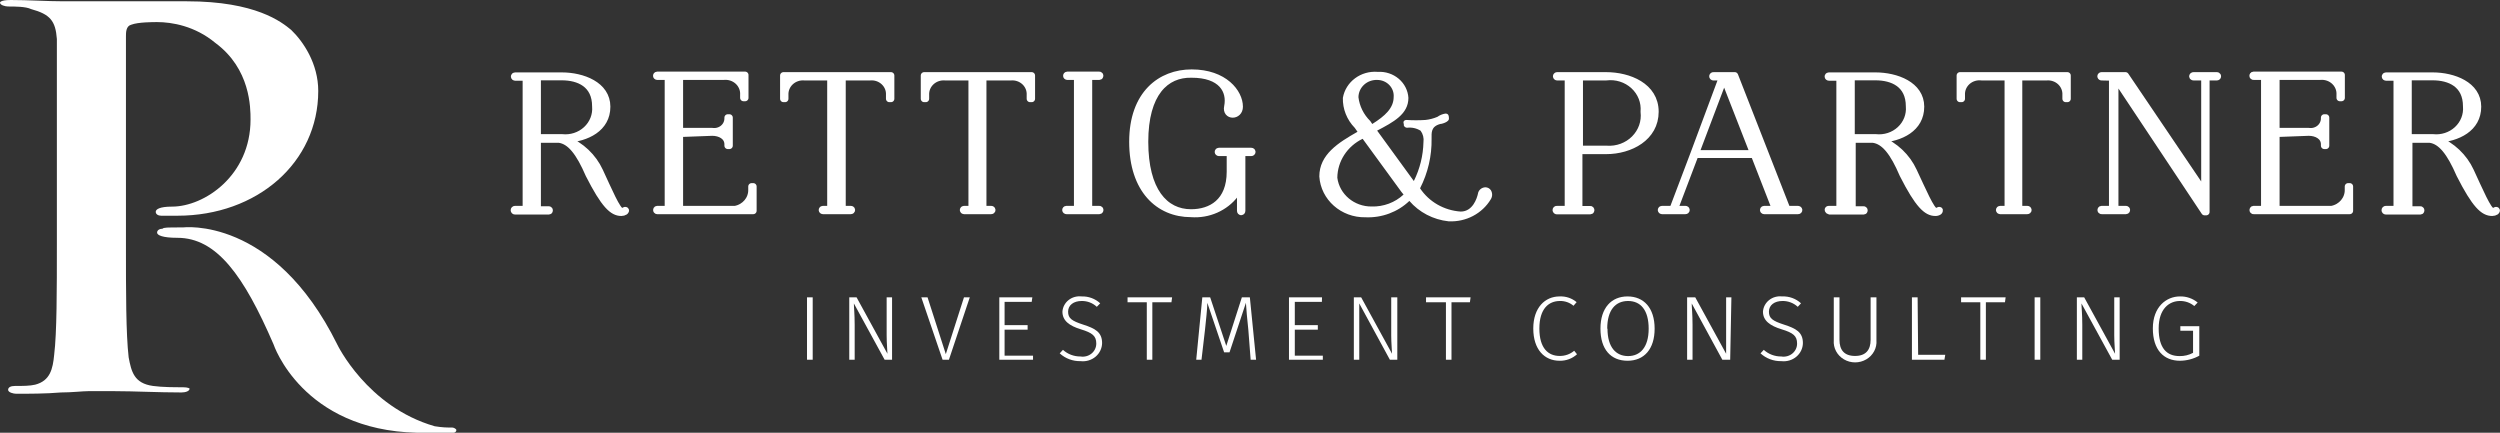
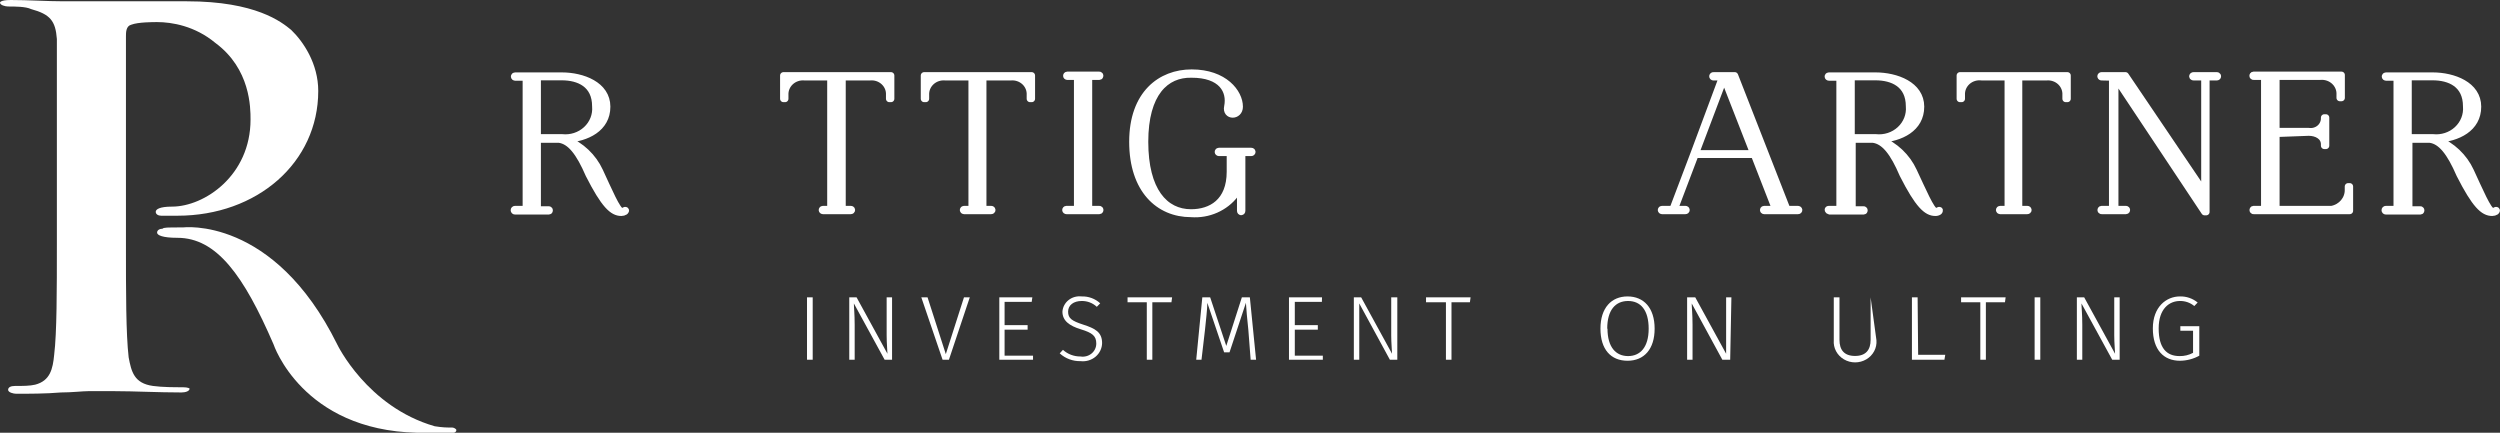
<svg xmlns="http://www.w3.org/2000/svg" width="150.206px" height="26px" viewBox="0 0 150.206 26">
  <rect x="0" y="0" width="150.206" height="26" fill="#333333" stroke="none" />
  <title>logo white</title>
  <g id="Opt-in-LP" stroke="none" stroke-width="1" fill="none" fill-rule="evenodd">
    <g id="landing-page" transform="translate(-230, -1931)" fill="#FFFFFF" fill-rule="nonzero">
      <g id="Group-29" transform="translate(0, 1903)">
        <g id="logo-white" transform="translate(230, 28)">
          <g id="g12">
            <path d="M10.984,23.267 C10.496,23.267 9.764,23.267 9.194,23.189 C8.055,23.033 7.892,22.33 7.73,21.471 C7.567,20.066 7.567,17.568 7.567,14.679 L7.567,2.186 C7.567,1.952 7.567,1.562 7.892,1.483 C8.299,1.327 9.194,1.327 9.438,1.327 C10.333,1.327 11.717,1.562 12.937,2.577 C15.053,4.138 15.053,6.48 15.053,7.183 C15.053,10.541 12.286,12.414 10.333,12.414 C9.601,12.414 9.357,12.571 9.357,12.727 C9.357,12.883 9.52,12.961 9.682,12.961 L9.682,12.961 C9.682,12.961 9.845,12.961 10.659,12.961 C15.459,12.961 19.121,9.76 19.121,5.465 C19.121,3.826 18.226,2.498 17.493,1.796 L17.493,1.796 C16.924,1.327 15.378,0.078 11.228,0.078 C10.415,0.078 9.357,0.078 8.299,0.078 C7.241,0.078 6.265,0.078 5.614,0.078 C5.207,0.078 4.556,0.078 3.824,0.078 C2.848,0.078 1.709,0 0.651,0 C0,0 0,0.156 0,0.156 C0,0.312 0.325,0.39 0.488,0.39 C0.895,0.39 1.546,0.39 1.871,0.547 C3.011,0.859 3.336,1.249 3.417,2.342 C3.417,3.357 3.417,4.216 3.417,9.057 L3.417,14.601 C3.417,17.489 3.417,19.988 3.255,21.315 C3.173,22.174 3.011,22.877 2.115,23.111 C1.79,23.189 1.383,23.189 0.895,23.189 C0.651,23.189 0.488,23.267 0.488,23.423 C0.488,23.58 0.814,23.658 0.976,23.658 C1.709,23.658 2.766,23.658 3.661,23.58 C4.312,23.58 4.963,23.502 5.289,23.502 C5.614,23.502 6.184,23.502 6.916,23.502 C8.055,23.502 9.52,23.58 10.903,23.58 C11.147,23.58 11.391,23.502 11.391,23.345 C11.391,23.345 11.31,23.267 10.984,23.267" id="path8" />
            <path d="M26.932,26 C27.095,26 27.176,26 27.257,26 C27.339,26 27.42,25.922 27.42,25.844 C27.42,25.766 27.257,25.688 27.176,25.688 C26.85,25.688 26.606,25.688 26.118,25.61 C22.05,24.438 20.26,20.691 20.26,20.691 C16.436,12.961 10.984,13.664 10.984,13.664 C10.008,13.664 9.845,13.664 9.764,13.742 L9.764,13.742 C9.601,13.742 9.438,13.82 9.438,13.976 C9.438,14.132 9.764,14.288 10.659,14.288 C13.018,14.288 14.646,16.553 16.436,20.691 C16.436,20.691 18.144,25.844 25.06,26 C24.979,26 26.281,26 26.932,26 L26.932,26 Z" id="path10" />
          </g>
          <g id="rettig-partner-text" transform="translate(30.884, 4.311)">
            <path d="M0.061,8.26 L0.598,8.26 C0.679,8.26 0.72,8.26 0.72,8.143 L0.72,0.335 L0.061,0.335 C0.034,0.335 0.012,0.314 0.012,0.288 C0.012,0.263 0.034,0.242 0.061,0.242 L2.868,0.242 C4.113,0.242 5.586,0.788 5.586,2.1 C5.586,3.412 4.365,3.989 3.145,4.067 C4.037,4.436 4.751,5.113 5.146,5.965 C5.691,7.136 6.204,8.354 6.448,8.377 C6.526,8.387 6.604,8.367 6.668,8.323 C6.717,8.323 6.733,8.323 6.668,8.401 C6.603,8.442 6.526,8.464 6.448,8.463 C5.919,8.463 5.423,8.003 4.495,6.176 C3.918,4.84 3.381,4.161 2.714,4.067 L1.412,4.067 L1.412,8.167 C1.412,8.252 1.412,8.284 1.534,8.284 L2.095,8.284 C2.144,8.284 2.144,8.377 2.095,8.377 L0.061,8.377 C0.027,8.377 0,8.351 0,8.319 C0,8.286 0.027,8.26 0.061,8.26 Z M1.412,0.312 L1.412,3.95 L2.868,3.95 C3.41,4.013 3.952,3.839 4.345,3.475 C4.738,3.112 4.94,2.598 4.894,2.076 C4.894,0.741 3.893,0.312 2.868,0.312 L1.412,0.312 Z" id="path272" stroke="#FFFFFF" stroke-width="0.406" stroke-linecap="round" stroke-linejoin="round" />
-             <path d="M10.036,3.716 C9.988,3.716 9.955,3.716 9.955,3.802 L9.955,8.182 C9.955,8.237 9.955,8.26 10.036,8.26 L13.291,8.26 C13.875,8.15 14.291,7.652 14.275,7.081 L14.275,6.894 L14.373,6.894 L14.373,8.354 L8.596,8.354 C8.547,8.354 8.547,8.26 8.596,8.26 L9.174,8.26 C9.219,8.26 9.255,8.225 9.255,8.182 L9.255,0.374 C9.255,0.312 9.255,0.288 9.174,0.288 L8.596,0.288 C8.539,0.288 8.539,0.195 8.596,0.195 L13.885,0.195 L13.885,1.569 L13.787,1.569 L13.787,1.382 C13.806,1.078 13.684,0.783 13.456,0.572 C13.227,0.362 12.914,0.258 12.599,0.288 L10.036,0.288 C9.988,0.288 9.955,0.288 9.955,0.374 L9.955,3.498 C9.955,3.552 9.955,3.576 10.036,3.576 L11.908,3.576 C12.144,3.61 12.384,3.543 12.564,3.393 C12.744,3.243 12.846,3.024 12.843,2.795 L12.843,2.756 L12.941,2.756 L12.941,4.442 L12.843,4.442 L12.843,4.364 C12.843,3.88 12.38,3.646 11.908,3.646 L10.036,3.716 Z" id="path274" stroke="#FFFFFF" stroke-width="0.406" stroke-linecap="round" stroke-linejoin="round" />
            <path d="M16.285,1.397 L16.285,1.624 L16.188,1.624 L16.188,0.226 L22.648,0.226 L22.648,1.624 L22.55,1.624 L22.55,1.389 C22.566,1.093 22.446,0.805 22.223,0.6 C22,0.394 21.695,0.292 21.387,0.32 L19.849,0.32 C19.815,0.314 19.781,0.325 19.756,0.348 C19.732,0.371 19.721,0.404 19.727,0.437 L19.727,8.143 C19.727,8.229 19.727,8.26 19.849,8.26 L20.231,8.26 C20.313,8.26 20.313,8.354 20.231,8.354 L18.555,8.354 C18.528,8.354 18.506,8.333 18.506,8.307 C18.506,8.281 18.528,8.26 18.555,8.26 L18.897,8.26 C18.978,8.26 19.019,8.26 19.019,8.143 L19.019,0.437 C19.025,0.404 19.014,0.371 18.99,0.348 C18.965,0.325 18.931,0.314 18.897,0.32 L17.457,0.32 C17.147,0.292 16.84,0.395 16.615,0.602 C16.39,0.809 16.27,1.099 16.285,1.397 L16.285,1.397 Z" id="path276" stroke="#FFFFFF" stroke-width="0.406" stroke-linecap="round" stroke-linejoin="round" />
            <path d="M24.739,1.397 L24.739,1.624 L24.641,1.624 L24.641,0.226 L31.102,0.226 L31.102,1.624 L31.004,1.624 L31.004,1.389 C31.019,1.095 30.901,0.808 30.68,0.603 C30.458,0.398 30.155,0.295 29.849,0.32 L28.303,0.32 C28.269,0.314 28.234,0.325 28.21,0.348 C28.186,0.371 28.175,0.404 28.181,0.437 L28.181,8.143 C28.181,8.229 28.221,8.26 28.303,8.26 L28.661,8.26 C28.75,8.26 28.75,8.354 28.661,8.354 L27.034,8.354 C27.007,8.354 26.985,8.333 26.985,8.307 C26.985,8.281 27.007,8.26 27.034,8.26 L27.383,8.26 C27.473,8.26 27.505,8.26 27.505,8.143 L27.505,0.437 C27.505,0.359 27.505,0.32 27.383,0.32 L25.911,0.32 C25.601,0.292 25.293,0.395 25.069,0.602 C24.844,0.809 24.724,1.099 24.739,1.397 Z" id="path278" stroke="#FFFFFF" stroke-width="0.406" stroke-linecap="round" stroke-linejoin="round" />
            <path d="M33.185,8.354 C33.158,8.354 33.136,8.333 33.136,8.307 C33.136,8.281 33.158,8.26 33.185,8.26 L33.762,8.26 C33.819,8.26 33.844,8.26 33.844,8.182 L33.844,0.374 C33.844,0.312 33.844,0.288 33.762,0.288 L33.234,0.288 C33.177,0.288 33.177,0.195 33.234,0.195 L35.17,0.195 C35.219,0.195 35.219,0.288 35.17,0.288 L34.625,0.288 C34.56,0.288 34.535,0.288 34.535,0.374 L34.535,8.182 C34.535,8.237 34.535,8.26 34.625,8.26 L35.17,8.26 C35.227,8.26 35.227,8.354 35.17,8.354 L33.185,8.354 Z" id="path280" stroke="#FFFFFF" stroke-width="0.406" stroke-linecap="round" stroke-linejoin="round" />
            <path d="M37.904,4.208 C37.904,7.152 39.1,8.463 40.678,8.463 C41.874,8.463 43.022,7.831 43.022,6.004 L43.022,4.864 L42.346,4.864 C42.319,4.864 42.298,4.843 42.298,4.817 C42.298,4.791 42.319,4.77 42.346,4.77 L44.291,4.77 C44.372,4.77 44.372,4.864 44.291,4.864 L43.738,4.864 L43.738,8.354 C43.738,8.44 43.64,8.44 43.64,8.354 L43.64,7.44 C43.64,7.222 43.486,7.159 43.339,7.362 C42.725,8.171 41.717,8.614 40.678,8.534 C38.734,8.534 37.163,7.089 37.163,4.208 C37.163,1.327 38.856,0.062 40.711,0.062 L40.711,0.062 C42.688,0.062 43.591,1.257 43.591,2.1 C43.591,2.709 42.737,2.709 42.867,2.1 C43.062,1.14 42.517,0.148 40.695,0.156 C39.165,0.125 37.904,1.272 37.904,4.208 L37.904,4.208 Z" id="path282" stroke="#FFFFFF" stroke-width="0.406" stroke-linecap="round" stroke-linejoin="round" />
-             <path d="M62.671,8.26 L63.208,8.26 C63.29,8.26 63.33,8.26 63.33,8.143 L63.33,0.437 C63.336,0.404 63.325,0.371 63.301,0.348 C63.277,0.325 63.242,0.314 63.208,0.32 L62.671,0.32 C62.654,0.32 62.638,0.311 62.629,0.296 C62.62,0.282 62.62,0.264 62.629,0.249 C62.638,0.235 62.654,0.226 62.671,0.226 L65.609,0.226 C66.976,0.226 68.57,0.858 68.57,2.404 C68.57,3.95 67.073,4.747 65.617,4.747 L63.989,4.747 L63.989,8.151 C63.989,8.237 63.989,8.268 64.112,8.268 L64.673,8.268 C64.722,8.268 64.722,8.362 64.673,8.362 L62.639,8.362 C62.62,8.356 62.606,8.341 62.601,8.323 C62.597,8.304 62.603,8.285 62.617,8.272 C62.632,8.259 62.652,8.255 62.671,8.26 L62.671,8.26 Z M65.609,0.32 L64.144,0.32 C64.055,0.32 64.022,0.32 64.022,0.437 L64.022,4.645 L65.649,4.645 C66.273,4.689 66.885,4.463 67.317,4.03 C67.75,3.596 67.959,3.001 67.887,2.404 C67.939,1.819 67.712,1.243 67.269,0.838 C66.826,0.432 66.215,0.242 65.609,0.32 Z" id="path284" stroke="#FFFFFF" stroke-width="0.406" stroke-linecap="round" stroke-linejoin="round" />
            <path d="M72.069,0.226 L73.346,0.226 L76.487,8.26 L77.146,8.26 C77.219,8.26 77.228,8.354 77.146,8.354 L75.104,8.354 C75.047,8.354 75.047,8.26 75.104,8.26 L75.787,8.26 L74.51,4.981 L70.971,4.981 L69.726,8.26 L70.377,8.26 C70.458,8.26 70.458,8.354 70.377,8.354 L68.969,8.354 C68.942,8.354 68.92,8.333 68.92,8.307 C68.92,8.281 68.942,8.26 68.969,8.26 L69.62,8.26 L70.897,4.887 L72.598,0.32 L72.053,0.32 C72.035,0.317 72.021,0.305 72.015,0.29 C72.008,0.274 72.011,0.256 72.023,0.243 C72.034,0.23 72.052,0.223 72.069,0.226 L72.069,0.226 Z M70.995,4.911 L74.469,4.911 L72.704,0.39 L70.995,4.911 Z" id="path286" stroke="#FFFFFF" stroke-width="0.406" stroke-linecap="round" stroke-linejoin="round" />
            <path d="M78.993,8.26 L79.53,8.26 C79.62,8.26 79.652,8.26 79.652,8.143 L79.652,0.335 L78.993,0.335 C78.966,0.335 78.944,0.314 78.944,0.288 C78.944,0.263 78.966,0.242 78.993,0.242 L81.8,0.242 C83.045,0.242 84.526,0.788 84.526,2.1 C84.526,3.412 83.306,3.989 82.085,4.067 C82.978,4.434 83.694,5.112 84.087,5.965 C84.64,7.136 85.153,8.354 85.397,8.377 C85.474,8.385 85.552,8.366 85.616,8.323 C85.665,8.323 85.673,8.323 85.616,8.401 C85.552,8.444 85.475,8.466 85.397,8.463 C84.876,8.463 84.371,8.003 83.444,6.176 C82.874,4.84 82.337,4.161 81.662,4.067 L80.409,4.067 L80.409,8.167 C80.409,8.252 80.409,8.284 80.531,8.284 L81.092,8.284 C81.141,8.284 81.141,8.377 81.092,8.377 L79.05,8.377 C78.936,8.354 78.92,8.26 78.993,8.26 L78.993,8.26 Z M80.352,0.312 L80.352,3.95 L81.8,3.95 C82.342,4.013 82.884,3.839 83.277,3.475 C83.67,3.112 83.872,2.598 83.826,2.076 C83.826,0.741 82.825,0.312 81.8,0.312 L80.352,0.312 Z" id="path288" stroke="#FFFFFF" stroke-width="0.406" stroke-linecap="round" stroke-linejoin="round" />
            <path d="M86.975,1.397 L86.975,1.624 L86.877,1.624 L86.877,0.226 L93.33,0.226 L93.33,1.624 L93.232,1.624 L93.232,1.389 C93.247,1.095 93.129,0.808 92.908,0.603 C92.686,0.398 92.383,0.295 92.077,0.32 L90.539,0.32 C90.449,0.32 90.417,0.32 90.417,0.437 L90.417,8.143 C90.417,8.229 90.417,8.26 90.539,8.26 L90.913,8.26 C91.003,8.26 91.003,8.354 90.913,8.354 L89.286,8.354 C89.259,8.354 89.237,8.333 89.237,8.307 C89.237,8.281 89.259,8.26 89.286,8.26 L89.636,8.26 C89.725,8.26 89.758,8.26 89.758,8.143 L89.758,0.437 C89.758,0.359 89.758,0.32 89.636,0.32 L88.187,0.32 C87.871,0.28 87.552,0.377 87.318,0.585 C87.083,0.794 86.958,1.091 86.975,1.397 L86.975,1.397 Z" id="path290" stroke="#FFFFFF" stroke-width="0.406" stroke-linecap="round" stroke-linejoin="round" />
            <path d="M95.38,0.32 C95.363,0.32 95.347,0.311 95.338,0.296 C95.329,0.282 95.329,0.264 95.338,0.249 C95.347,0.235 95.363,0.226 95.38,0.226 L96.82,0.226 L101.572,7.253 L101.572,0.437 C101.572,0.359 101.531,0.32 101.442,0.32 L100.913,0.32 C100.823,0.32 100.823,0.226 100.913,0.226 L102.312,0.226 C102.33,0.226 102.346,0.235 102.355,0.249 C102.363,0.264 102.363,0.282 102.355,0.296 C102.346,0.311 102.33,0.32 102.312,0.32 L101.783,0.32 C101.702,0.32 101.67,0.32 101.67,0.437 L101.67,8.424 L101.572,8.424 L96.194,0.335 L96.194,8.143 C96.194,8.229 96.194,8.26 96.316,8.26 L96.853,8.26 C96.91,8.26 96.91,8.354 96.853,8.354 L95.38,8.354 C95.323,8.354 95.323,8.26 95.38,8.26 L95.909,8.26 C95.99,8.26 96.031,8.26 96.031,8.143 L96.031,0.335 L95.38,0.32 Z" id="path292" stroke="#FFFFFF" stroke-width="0.406" stroke-linecap="round" stroke-linejoin="round" />
            <path d="M105.958,3.716 C105.909,3.716 105.876,3.716 105.876,3.802 L105.876,8.182 C105.876,8.237 105.876,8.26 105.958,8.26 L109.212,8.26 C109.796,8.15 110.212,7.652 110.197,7.081 L110.197,6.894 L110.294,6.894 L110.294,8.354 L104.509,8.354 C104.46,8.354 104.46,8.26 104.509,8.26 L105.087,8.26 C105.132,8.26 105.168,8.225 105.168,8.182 L105.168,0.374 C105.168,0.312 105.168,0.288 105.087,0.288 L104.509,0.288 C104.452,0.288 104.452,0.195 104.509,0.195 L109.798,0.195 L109.798,1.569 L109.7,1.569 L109.7,1.382 C109.719,1.078 109.597,0.783 109.369,0.572 C109.14,0.362 108.827,0.258 108.512,0.288 L105.958,0.288 C105.909,0.288 105.876,0.288 105.876,0.374 L105.876,3.498 C105.876,3.552 105.876,3.576 105.958,3.576 L107.829,3.576 C108.065,3.61 108.305,3.543 108.485,3.393 C108.665,3.243 108.767,3.024 108.765,2.795 L108.765,2.756 L108.862,2.756 L108.862,4.442 L108.765,4.442 L108.765,4.364 C108.765,3.88 108.301,3.646 107.829,3.646 L105.958,3.716 Z" id="path294" stroke="#FFFFFF" stroke-width="0.406" stroke-linecap="round" stroke-linejoin="round" />
            <path d="M112.467,8.26 L113.004,8.26 C113.085,8.26 113.126,8.26 113.126,8.143 L113.126,0.335 L112.467,0.335 C112.44,0.335 112.418,0.314 112.418,0.288 C112.418,0.263 112.44,0.242 112.467,0.242 L115.274,0.242 C116.519,0.242 117.991,0.788 117.991,2.1 C117.991,3.412 116.771,3.989 115.55,4.067 C116.442,4.436 117.157,5.113 117.552,5.965 C118.097,7.136 118.61,8.354 118.854,8.377 C118.932,8.387 119.01,8.367 119.074,8.323 C119.122,8.323 119.139,8.323 119.074,8.401 C119.008,8.442 118.932,8.464 118.854,8.463 C118.325,8.463 117.829,8.003 116.901,6.176 C116.323,4.84 115.786,4.161 115.119,4.067 L113.858,4.067 L113.858,8.167 C113.858,8.252 113.899,8.284 113.98,8.284 L114.542,8.284 C114.59,8.284 114.59,8.377 114.542,8.377 L112.467,8.377 C112.433,8.377 112.406,8.351 112.406,8.319 C112.406,8.286 112.433,8.26 112.467,8.26 L112.467,8.26 Z M113.817,0.312 L113.817,3.95 L115.274,3.95 C115.816,4.013 116.358,3.839 116.751,3.475 C117.144,3.112 117.345,2.598 117.3,2.076 C117.3,0.741 116.299,0.312 115.274,0.312 L113.817,0.312 Z" id="path296" stroke="#FFFFFF" stroke-width="0.406" stroke-linecap="round" stroke-linejoin="round" />
            <polygon id="path302" points="17.945 17.302 17.603 17.302 17.603 13.554 17.945 13.554" />
            <path d="M22.713,17.302 L22.266,17.302 L20.419,13.921 C20.419,14.179 20.467,14.538 20.467,15.209 L20.467,17.302 L20.142,17.302 L20.142,13.554 L20.581,13.554 L22.436,16.943 C22.436,16.786 22.388,16.318 22.388,15.834 L22.388,13.554 L22.713,13.554 L22.713,17.302 Z" id="path304" />
            <polygon id="path306" points="26.13 17.302 25.748 17.302 24.471 13.554 24.845 13.554 25.943 16.966 27.034 13.554 27.383 13.554" />
            <polygon id="path308" points="31.102 13.827 29.474 13.827 29.474 15.225 30.858 15.225 30.858 15.498 29.474 15.498 29.474 17.06 31.183 17.06 31.183 17.302 29.157 17.302 29.157 13.554 31.142 13.554" />
            <path d="M35.219,13.913 L35.015,14.124 C34.773,13.894 34.445,13.768 34.104,13.773 C33.632,13.773 33.29,14.015 33.29,14.413 C33.29,14.811 33.502,14.967 34.202,15.194 C34.902,15.42 35.333,15.639 35.333,16.302 C35.328,16.617 35.185,16.915 34.938,17.122 C34.691,17.329 34.364,17.425 34.039,17.388 C33.573,17.398 33.122,17.229 32.786,16.919 L32.981,16.708 C33.264,16.967 33.64,17.11 34.031,17.107 C34.269,17.146 34.514,17.082 34.698,16.931 C34.882,16.78 34.986,16.558 34.983,16.326 C34.983,15.873 34.747,15.685 34.055,15.475 C33.364,15.264 32.949,14.959 32.949,14.413 C32.967,14.143 33.1,13.892 33.317,13.719 C33.534,13.546 33.816,13.467 34.096,13.499 C34.513,13.484 34.919,13.634 35.219,13.913 L35.219,13.913 Z" id="path310" />
            <polygon id="path312" points="39.499 13.851 38.351 13.851 38.351 17.302 38.018 17.302 38.018 13.851 36.862 13.851 36.862 13.554 39.539 13.554" />
            <path d="M44.584,17.302 L44.258,17.302 L44.12,15.514 C44.055,14.905 43.99,14.218 43.974,13.882 L42.989,16.857 L42.664,16.857 L41.655,13.882 C41.655,14.249 41.573,14.928 41.516,15.498 L41.305,17.302 L40.988,17.302 L41.354,13.554 L41.826,13.554 L42.794,16.474 L43.73,13.554 L44.21,13.554 L44.584,17.302 Z" id="path314" />
            <polygon id="path316" points="48.538 13.827 46.911 13.827 46.911 15.225 48.294 15.225 48.294 15.498 46.911 15.498 46.911 17.06 48.595 17.06 48.595 17.302 46.561 17.302 46.561 13.554 48.546 13.554" />
            <path d="M53.07,17.302 L52.623,17.302 L50.784,13.921 C50.784,14.179 50.784,14.538 50.784,15.209 L50.784,17.302 L50.458,17.302 L50.458,13.554 L50.898,13.554 L52.753,16.943 C52.753,16.786 52.704,16.318 52.704,15.834 L52.704,13.554 L53.07,13.554 L53.07,17.302 Z" id="path318" />
            <polygon id="path320" points="57.431 13.851 56.325 13.851 56.325 17.302 55.991 17.302 55.991 13.851 54.795 13.851 54.795 13.554 57.472 13.554" />
-             <path d="M63.843,13.843 L63.656,14.061 C63.432,13.87 63.142,13.767 62.842,13.773 C62.167,13.773 61.605,14.233 61.605,15.428 C61.605,16.622 62.142,17.075 62.826,17.075 C63.147,17.079 63.457,16.968 63.697,16.763 L63.867,16.974 C63.586,17.233 63.208,17.373 62.818,17.364 C61.915,17.364 61.239,16.693 61.239,15.428 C61.239,14.163 61.955,13.499 62.818,13.499 C63.193,13.481 63.561,13.604 63.843,13.843 L63.843,13.843 Z" id="path322" />
            <path d="M68.53,15.436 C68.53,16.661 67.903,17.364 66.902,17.364 C65.902,17.364 65.275,16.685 65.275,15.436 C65.275,14.186 65.934,13.499 66.902,13.499 C67.871,13.499 68.53,14.179 68.53,15.436 Z M65.698,15.436 C65.698,16.56 66.211,17.083 66.935,17.083 C67.659,17.083 68.172,16.56 68.172,15.436 C68.172,14.311 67.683,13.773 66.935,13.773 C66.186,13.773 65.682,14.304 65.682,15.436 L65.698,15.436 Z" id="path324" />
            <path d="M73.07,17.302 L72.598,17.302 L70.759,13.921 C70.759,14.179 70.808,14.538 70.808,15.209 L70.808,17.302 L70.482,17.302 L70.482,13.554 L70.971,13.554 L72.826,16.943 C72.826,16.786 72.826,16.318 72.826,15.834 L72.826,13.554 L73.143,13.554 L73.07,17.302 Z" id="path326" />
-             <path d="M77.325,13.913 L77.13,14.124 C76.884,13.895 76.553,13.768 76.21,13.773 C75.739,13.773 75.397,14.015 75.397,14.413 C75.397,14.811 75.608,14.967 76.308,15.194 C77.008,15.42 77.439,15.639 77.439,16.302 C77.435,16.617 77.291,16.915 77.044,17.122 C76.798,17.329 76.471,17.425 76.145,17.388 C75.679,17.398 75.228,17.229 74.892,16.919 L75.088,16.708 C75.37,16.967 75.747,17.11 76.137,17.107 C76.376,17.146 76.62,17.082 76.804,16.931 C76.988,16.78 77.093,16.558 77.089,16.326 C77.089,15.873 76.853,15.685 76.162,15.475 C75.47,15.264 75.039,14.959 75.039,14.413 C75.057,14.143 75.19,13.892 75.407,13.719 C75.624,13.546 75.906,13.467 76.186,13.499 C76.609,13.48 77.022,13.63 77.325,13.913 L77.325,13.913 Z" id="path328" />
-             <path d="M81.857,16.131 C81.896,16.593 81.66,17.038 81.248,17.28 C80.835,17.523 80.316,17.523 79.904,17.28 C79.491,17.038 79.256,16.593 79.294,16.131 L79.294,13.554 L79.636,13.554 L79.636,16.107 C79.636,16.716 79.921,17.075 80.572,17.075 C81.223,17.075 81.507,16.708 81.507,16.107 L81.507,13.554 L81.857,13.554 L81.857,16.131 Z" id="path330" />
+             <path d="M81.857,16.131 C81.896,16.593 81.66,17.038 81.248,17.28 C80.835,17.523 80.316,17.523 79.904,17.28 C79.491,17.038 79.256,16.593 79.294,16.131 L79.294,13.554 L79.636,13.554 L79.636,16.107 C79.636,16.716 79.921,17.075 80.572,17.075 C81.223,17.075 81.507,16.708 81.507,16.107 L81.507,13.554 L81.857,16.131 Z" id="path330" />
            <polygon id="path332" points="84.363 17.005 85.991 17.005 85.942 17.302 83.989 17.302 83.989 13.554 84.331 13.554" />
            <polygon id="path334" points="89.579 13.851 88.432 13.851 88.432 17.302 88.098 17.302 88.098 13.851 86.943 13.851 86.943 13.554 89.619 13.554" />
            <polygon id="path336" points="91.702 17.302 91.361 17.302 91.361 13.554 91.702 13.554" />
            <path d="M96.47,17.302 L96.023,17.302 L94.176,13.921 C94.176,14.179 94.225,14.538 94.225,15.209 L94.225,17.302 L93.899,17.302 L93.899,13.554 L94.339,13.554 L96.194,16.943 C96.194,16.786 96.145,16.318 96.145,15.834 L96.145,13.554 L96.47,13.554 L96.47,17.302 Z" id="path338" />
            <path d="M101.157,13.866 L100.954,14.077 C100.715,13.876 100.408,13.768 100.091,13.773 C99.465,13.773 98.814,14.225 98.814,15.42 C98.814,16.615 99.302,17.083 100.067,17.083 C100.351,17.09 100.632,17.022 100.88,16.888 L100.88,15.561 L100.116,15.561 L100.116,15.287 L101.255,15.287 L101.255,17.06 C100.901,17.256 100.5,17.36 100.091,17.364 C99.123,17.364 98.464,16.716 98.464,15.42 C98.464,14.124 99.277,13.499 100.091,13.499 C100.482,13.489 100.862,13.62 101.157,13.866 L101.157,13.866 Z" id="path340" />
-             <path d="M56.17,2.787 C56.17,2.701 56.17,2.498 55.951,2.514 C55.779,2.542 55.618,2.609 55.479,2.709 C55.251,2.806 55.01,2.869 54.763,2.896 C54.383,2.921 54.003,2.921 53.624,2.896 C53.561,2.894 53.501,2.92 53.461,2.967 C53.433,3.021 53.433,3.084 53.461,3.138 L53.461,3.224 C53.488,3.306 53.567,3.362 53.656,3.365 C53.941,3.329 54.23,3.393 54.47,3.544 C54.614,3.742 54.675,3.985 54.641,4.224 C54.623,5.035 54.426,5.833 54.063,6.566 L51.858,3.537 L51.858,3.537 C52.826,3.029 53.737,2.553 53.737,1.569 C53.71,1.128 53.501,0.715 53.156,0.422 C52.811,0.129 52.358,-0.02 51.899,0.007 C50.881,-0.079 49.966,0.602 49.799,1.569 C49.781,2.237 50.039,2.885 50.515,3.373 L50.678,3.607 C49.523,4.263 48.384,4.973 48.384,6.293 C48.475,7.691 49.698,8.772 51.158,8.744 C52.142,8.786 53.099,8.429 53.794,7.761 C54.383,8.446 55.226,8.886 56.146,8.986 C57.19,9.04 58.176,8.524 58.693,7.651 C58.791,7.487 58.791,7.285 58.693,7.12 C58.621,7.01 58.495,6.942 58.359,6.941 C58.128,6.951 57.939,7.119 57.912,7.339 C57.855,7.589 57.61,8.401 56.878,8.401 C55.88,8.333 54.974,7.814 54.437,7.003 C54.909,6.078 55.146,5.058 55.129,4.028 C55.129,3.661 55.08,3.295 55.65,3.138 C55.65,3.154 56.219,3.037 56.17,2.787 L56.17,2.787 Z M51.874,0.492 C52.148,0.495 52.408,0.607 52.593,0.801 C52.777,0.994 52.871,1.252 52.851,1.514 C52.851,2.178 52.338,2.654 51.565,3.138 L51.443,2.959 C51.049,2.571 50.8,2.068 50.735,1.53 C50.737,1.246 50.86,0.974 51.074,0.778 C51.289,0.582 51.578,0.479 51.874,0.492 L51.874,0.492 Z M50.987,4.028 L53.176,7.027 C53.263,7.152 53.352,7.269 53.445,7.378 C52.933,7.858 52.239,8.117 51.524,8.096 C50.482,8.104 49.598,7.363 49.466,6.371 C49.475,5.378 50.063,4.474 50.987,4.028 Z" id="path342" />
          </g>
        </g>
      </g>
    </g>
  </g>
</svg>